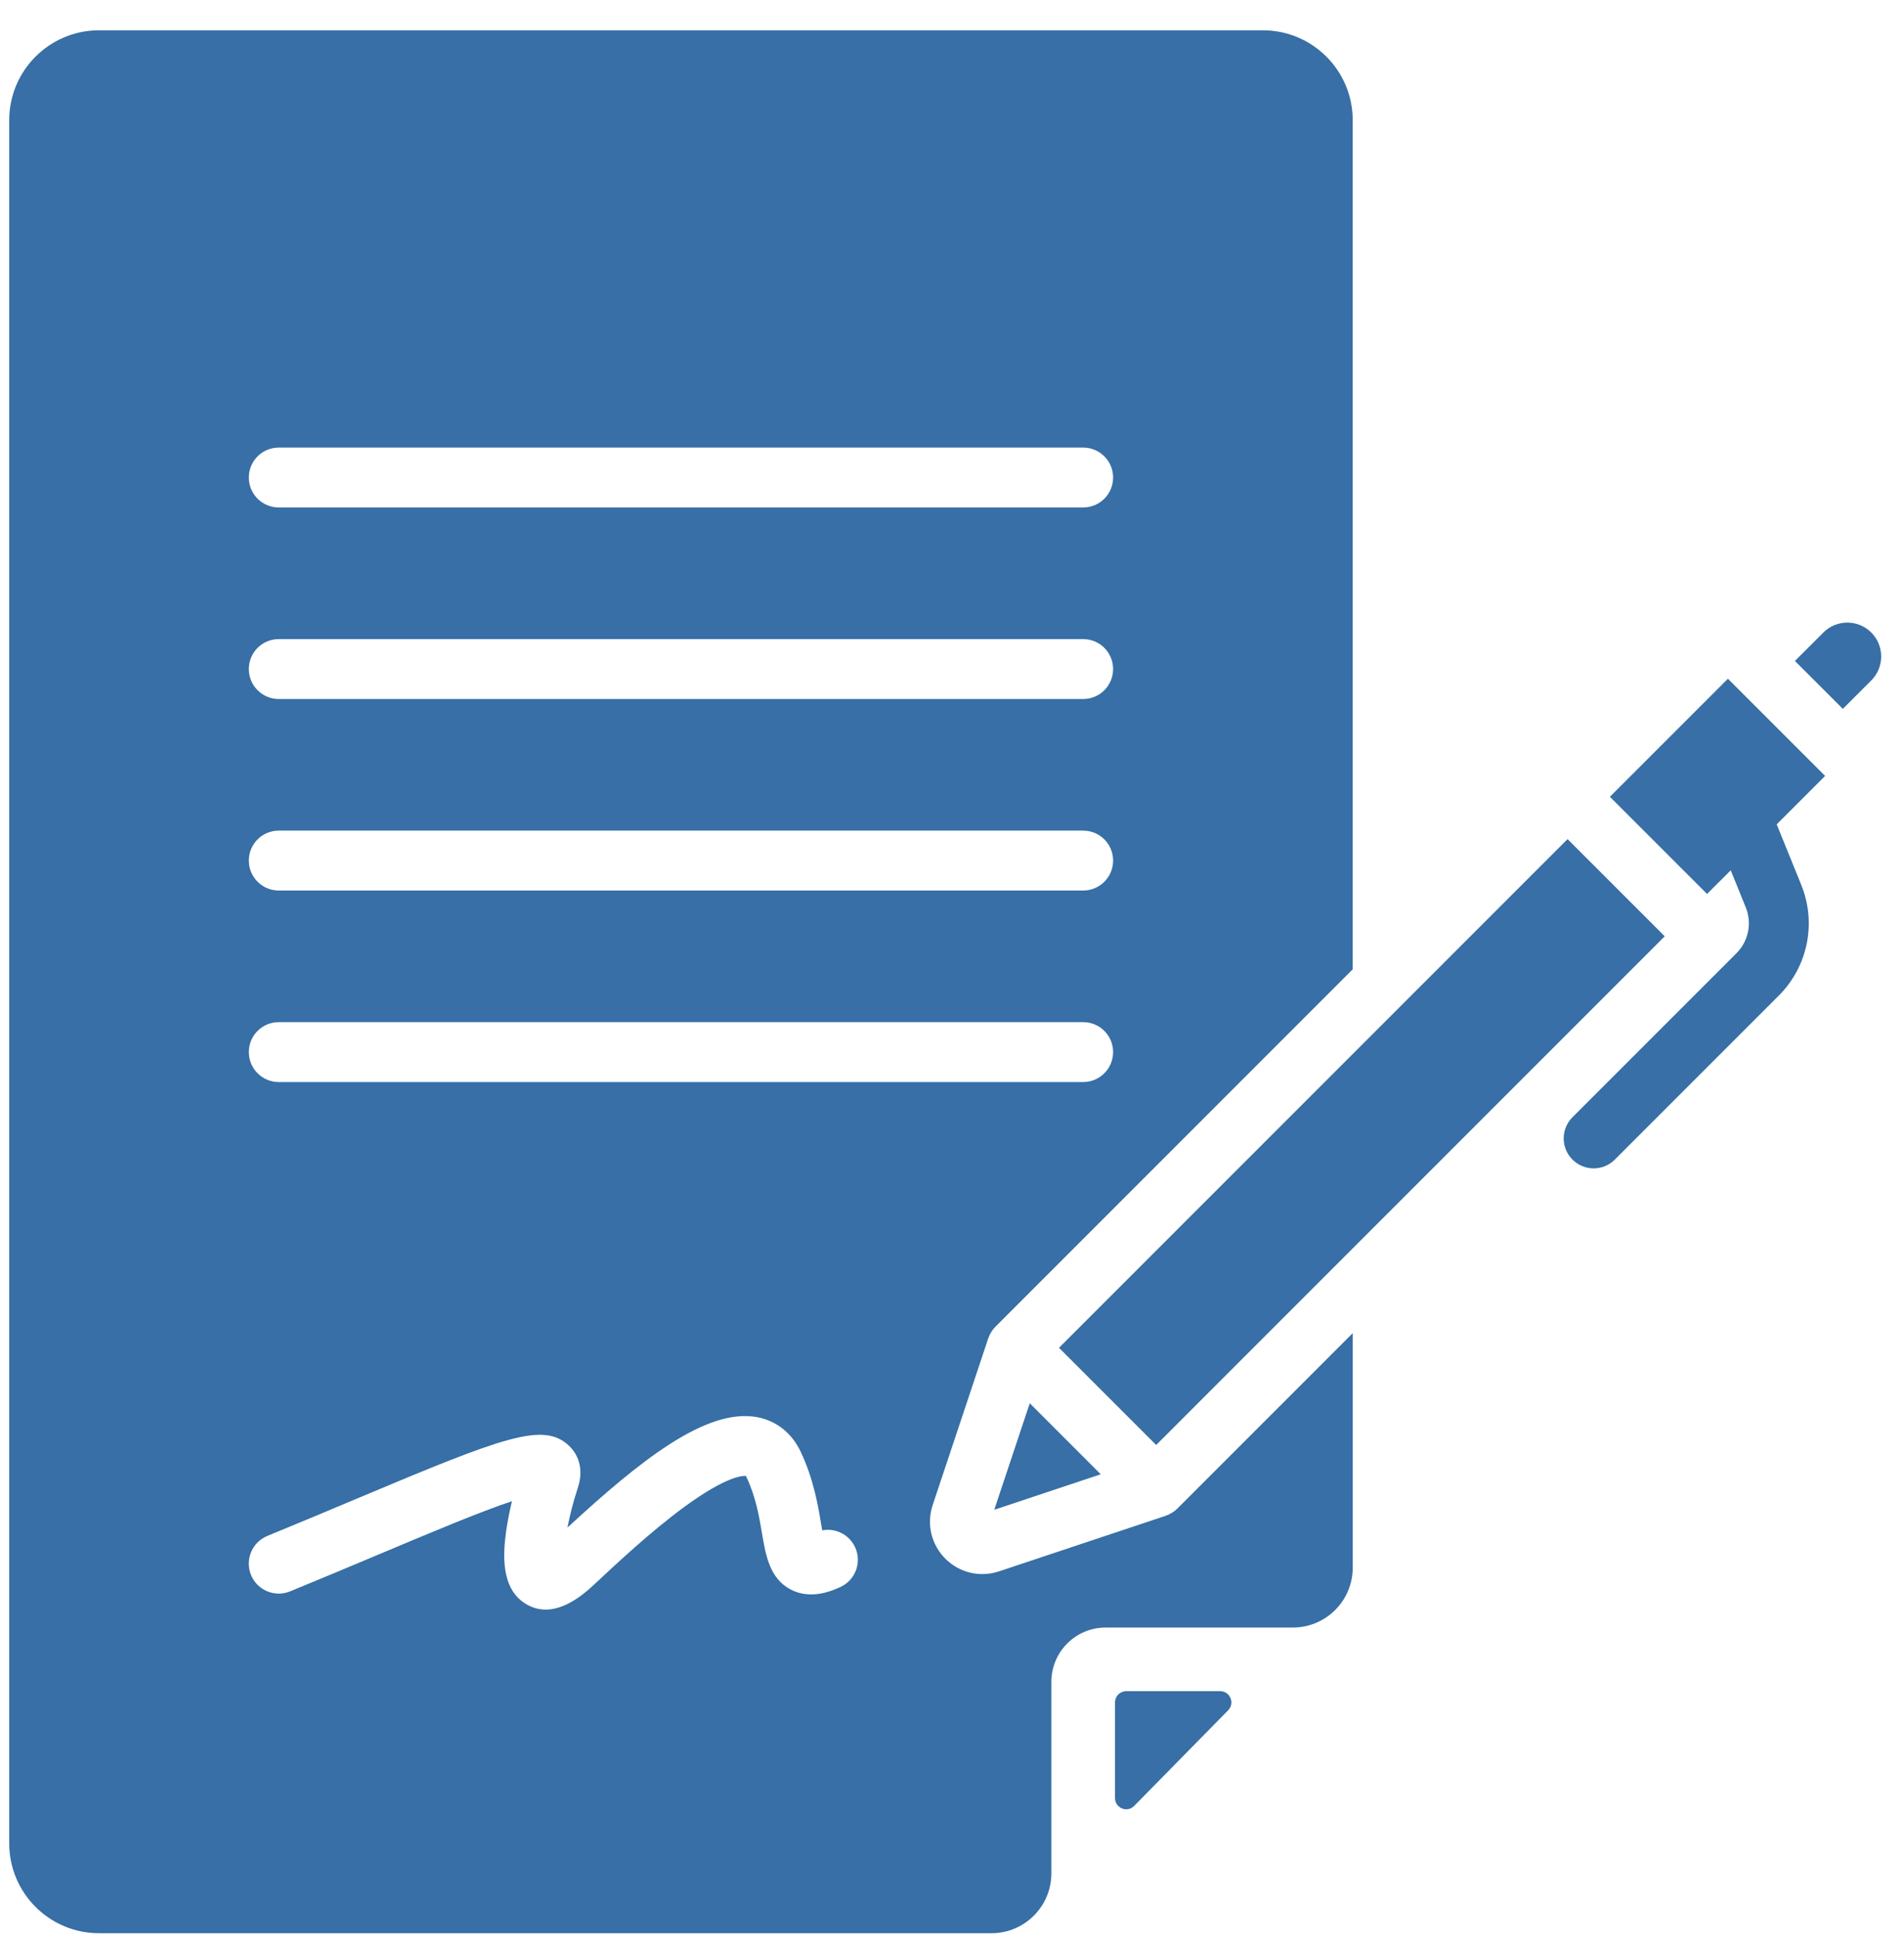
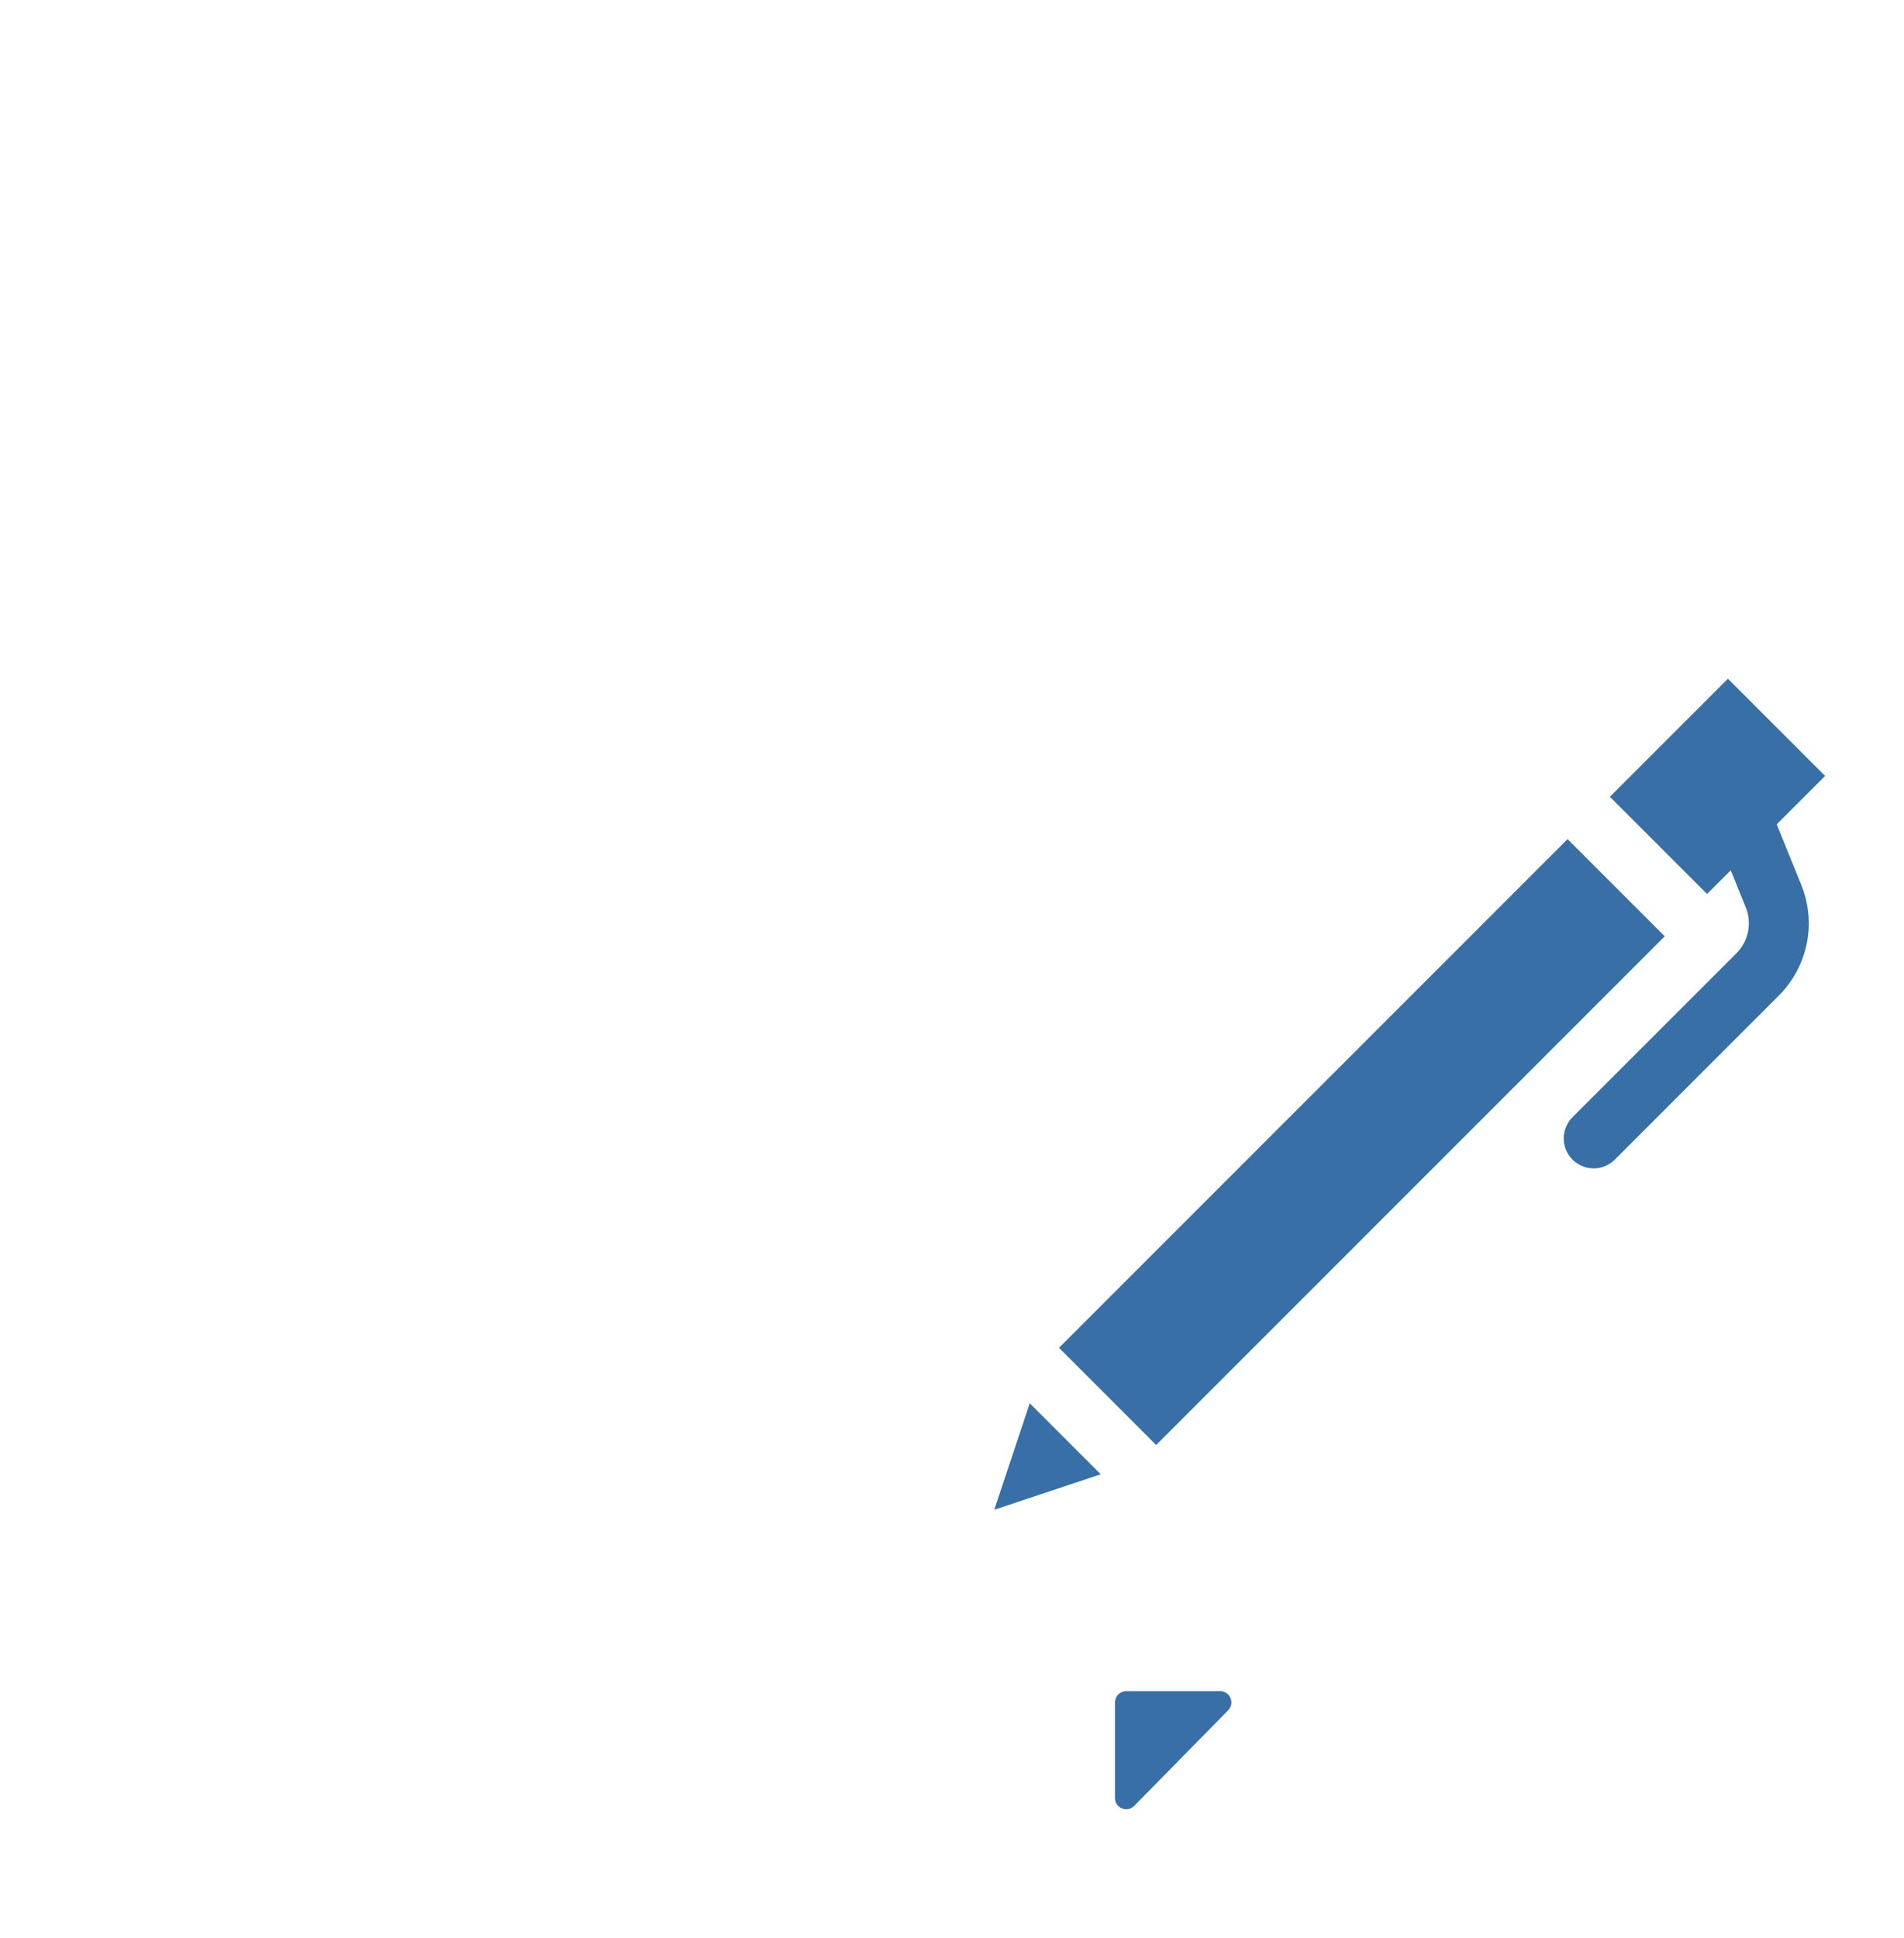
<svg xmlns="http://www.w3.org/2000/svg" width="57" height="58" viewBox="0 0 57 58" fill="none">
  <path d="M33.955 54.049L36.767 51.188C36.976 50.975 36.825 50.616 36.527 50.616H33.716C33.53 50.616 33.38 50.766 33.38 50.952V53.813C33.38 54.115 33.744 54.264 33.955 54.049H33.955Z" fill="#376FA6" />
-   <path d="M34.902 45.364C34.9 45.365 34.898 45.366 34.896 45.367L29.907 47.03C29.742 47.085 29.574 47.111 29.407 47.111C28.999 47.111 28.602 46.951 28.301 46.651C27.878 46.228 27.733 45.613 27.922 45.045L29.585 40.056C29.588 40.048 29.591 40.041 29.594 40.034C29.639 39.912 29.708 39.8 29.802 39.706L40.496 29.011V3.597C40.496 2.112 39.292 0.907 37.807 0.907H2.965C1.48 0.907 0.276 2.112 0.276 3.597V55.171C0.276 56.656 1.48 57.86 2.965 57.86H29.682C30.672 57.86 31.475 57.057 31.475 56.067L31.475 50.336C31.475 49.439 32.203 48.711 33.1 48.711H38.704C39.694 48.711 40.497 47.908 40.497 46.918V39.9L35.247 45.15C35.146 45.25 35.028 45.32 34.903 45.363L34.902 45.364ZM8.345 13.396H32.427C32.922 13.396 33.323 13.797 33.323 14.292C33.323 14.787 32.922 15.188 32.427 15.188H8.345C7.85 15.188 7.449 14.787 7.449 14.292C7.449 13.797 7.85 13.396 8.345 13.396ZM8.345 19.128H32.427C32.922 19.128 33.323 19.529 33.323 20.024C33.323 20.52 32.922 20.921 32.427 20.921H8.345C7.85 20.921 7.449 20.52 7.449 20.024C7.449 19.529 7.85 19.128 8.345 19.128ZM8.345 24.86H32.427C32.922 24.86 33.323 25.261 33.323 25.756C33.323 26.251 32.922 26.653 32.427 26.653H8.345C7.85 26.653 7.449 26.251 7.449 25.756C7.449 25.261 7.85 24.86 8.345 24.86ZM8.345 30.592H32.427C32.922 30.592 33.323 30.993 33.323 31.488C33.323 31.983 32.922 32.385 32.427 32.385H8.345C7.85 32.385 7.449 31.983 7.449 31.488C7.449 30.993 7.85 30.592 8.345 30.592ZM25.159 47.498C24.943 47.597 24.285 47.899 23.668 47.572C23.04 47.239 22.924 46.552 22.811 45.888C22.726 45.384 22.63 44.813 22.353 44.221C22.343 44.199 22.334 44.184 22.328 44.175C22.238 44.165 21.749 44.173 20.464 45.117C19.494 45.831 18.494 46.763 17.765 47.444L17.754 47.454C17.24 47.934 16.765 48.174 16.335 48.174C16.116 48.174 15.908 48.112 15.713 47.986C15.004 47.531 15.053 46.542 15.151 45.838C15.193 45.538 15.256 45.225 15.326 44.93C14.388 45.241 12.865 45.881 11.379 46.506C10.568 46.847 9.648 47.234 8.684 47.629C8.226 47.816 7.702 47.597 7.515 47.139C7.327 46.68 7.547 46.157 8.005 45.969C8.961 45.578 9.876 45.193 10.683 44.853C15.079 43.005 16.26 42.551 17.026 43.262C17.186 43.41 17.532 43.83 17.297 44.535C17.164 44.934 17.059 45.352 16.988 45.719C19.119 43.755 21.138 42.119 22.68 42.417C23.253 42.528 23.713 42.899 23.976 43.462C24.356 44.275 24.485 45.035 24.578 45.589C24.59 45.656 24.602 45.73 24.615 45.803C25.012 45.726 25.424 45.926 25.6 46.31C25.807 46.76 25.609 47.291 25.159 47.498L25.159 47.498Z" fill="#376FA6" />
  <path d="M51.729 20.314L48.195 23.847L51.104 26.756L51.813 26.048L52.263 27.158C52.454 27.63 52.345 28.169 51.984 28.53L47.075 33.438C46.725 33.789 46.725 34.356 47.075 34.706C47.251 34.881 47.48 34.969 47.709 34.969C47.938 34.969 48.168 34.881 48.343 34.706L53.252 29.797C54.123 28.926 54.387 27.626 53.924 26.484L53.189 24.672L54.638 23.223L51.729 20.314Z" fill="#376FA6" />
  <path d="M29.765 45.186L32.952 44.124L30.828 41.999L29.765 45.186Z" fill="#376FA6" />
  <path d="M31.703 40.339L46.928 25.114L49.837 28.023L34.612 43.248L31.703 40.339Z" fill="#376FA6" />
-   <path d="M56.02 18.931C55.625 18.535 54.982 18.535 54.586 18.931L53.734 19.782L55.169 21.216L56.02 20.365C56.416 19.97 56.416 19.326 56.02 18.931Z" fill="#376FA6" />
</svg>